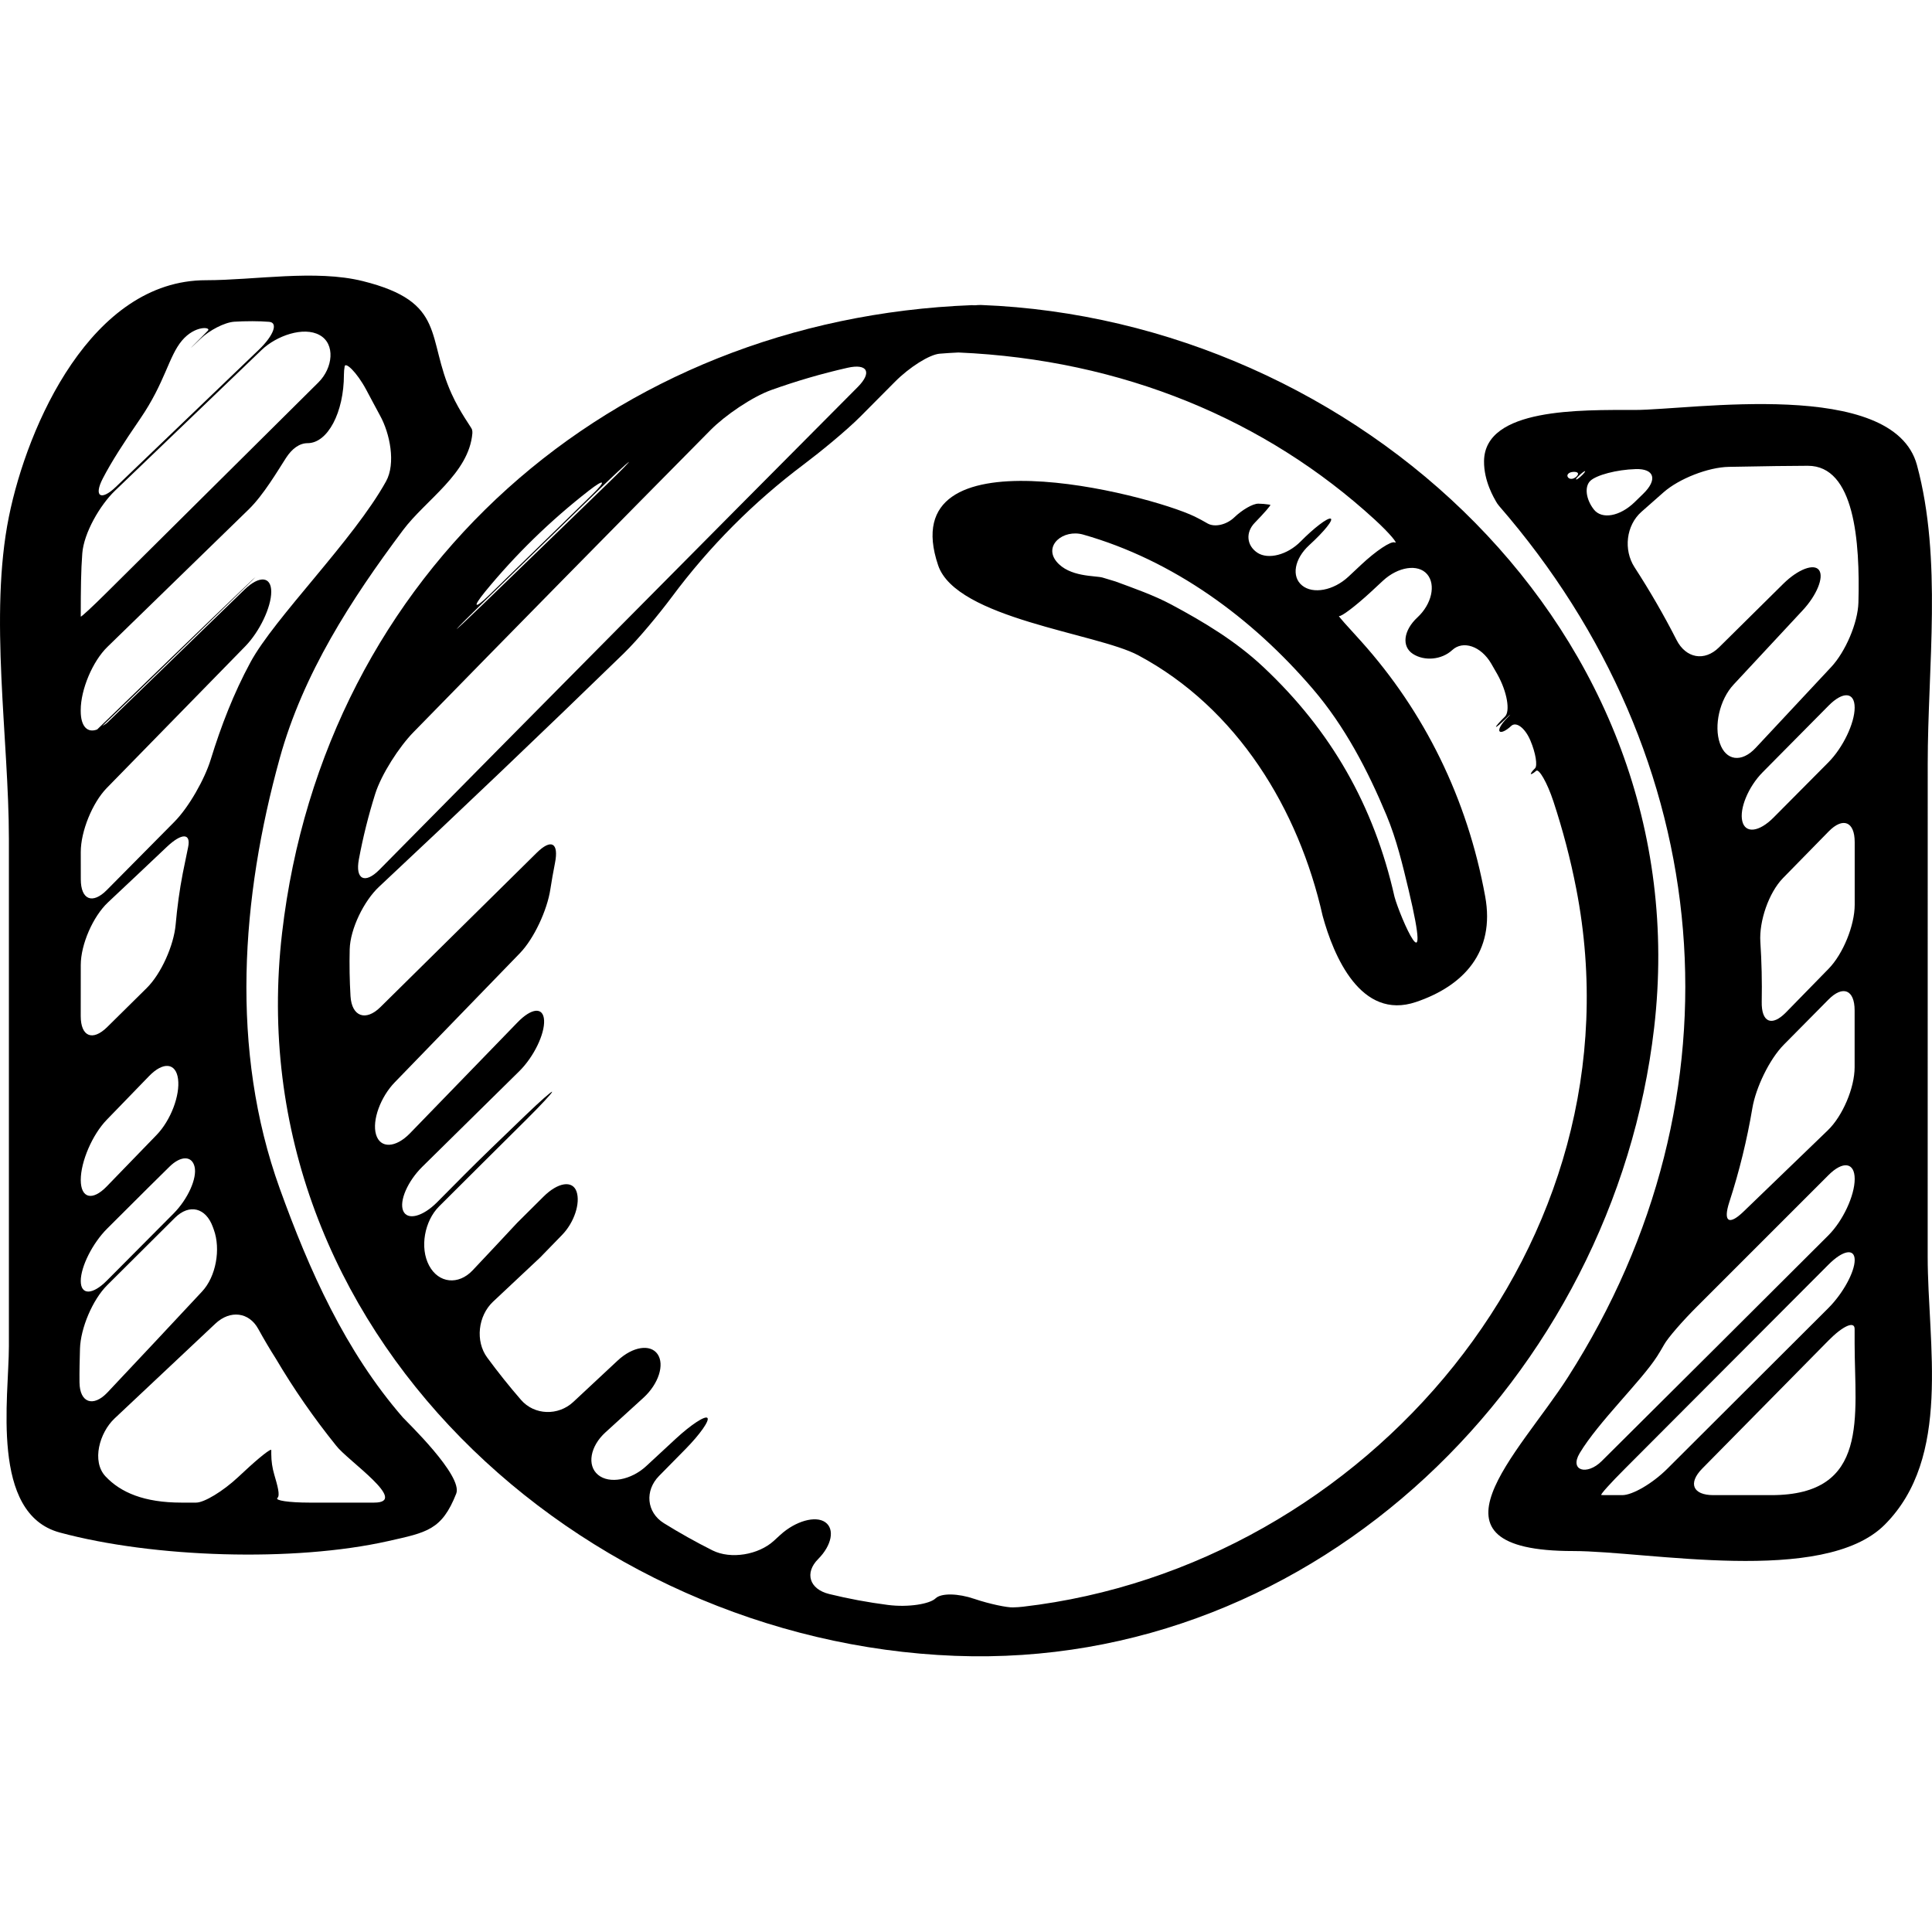
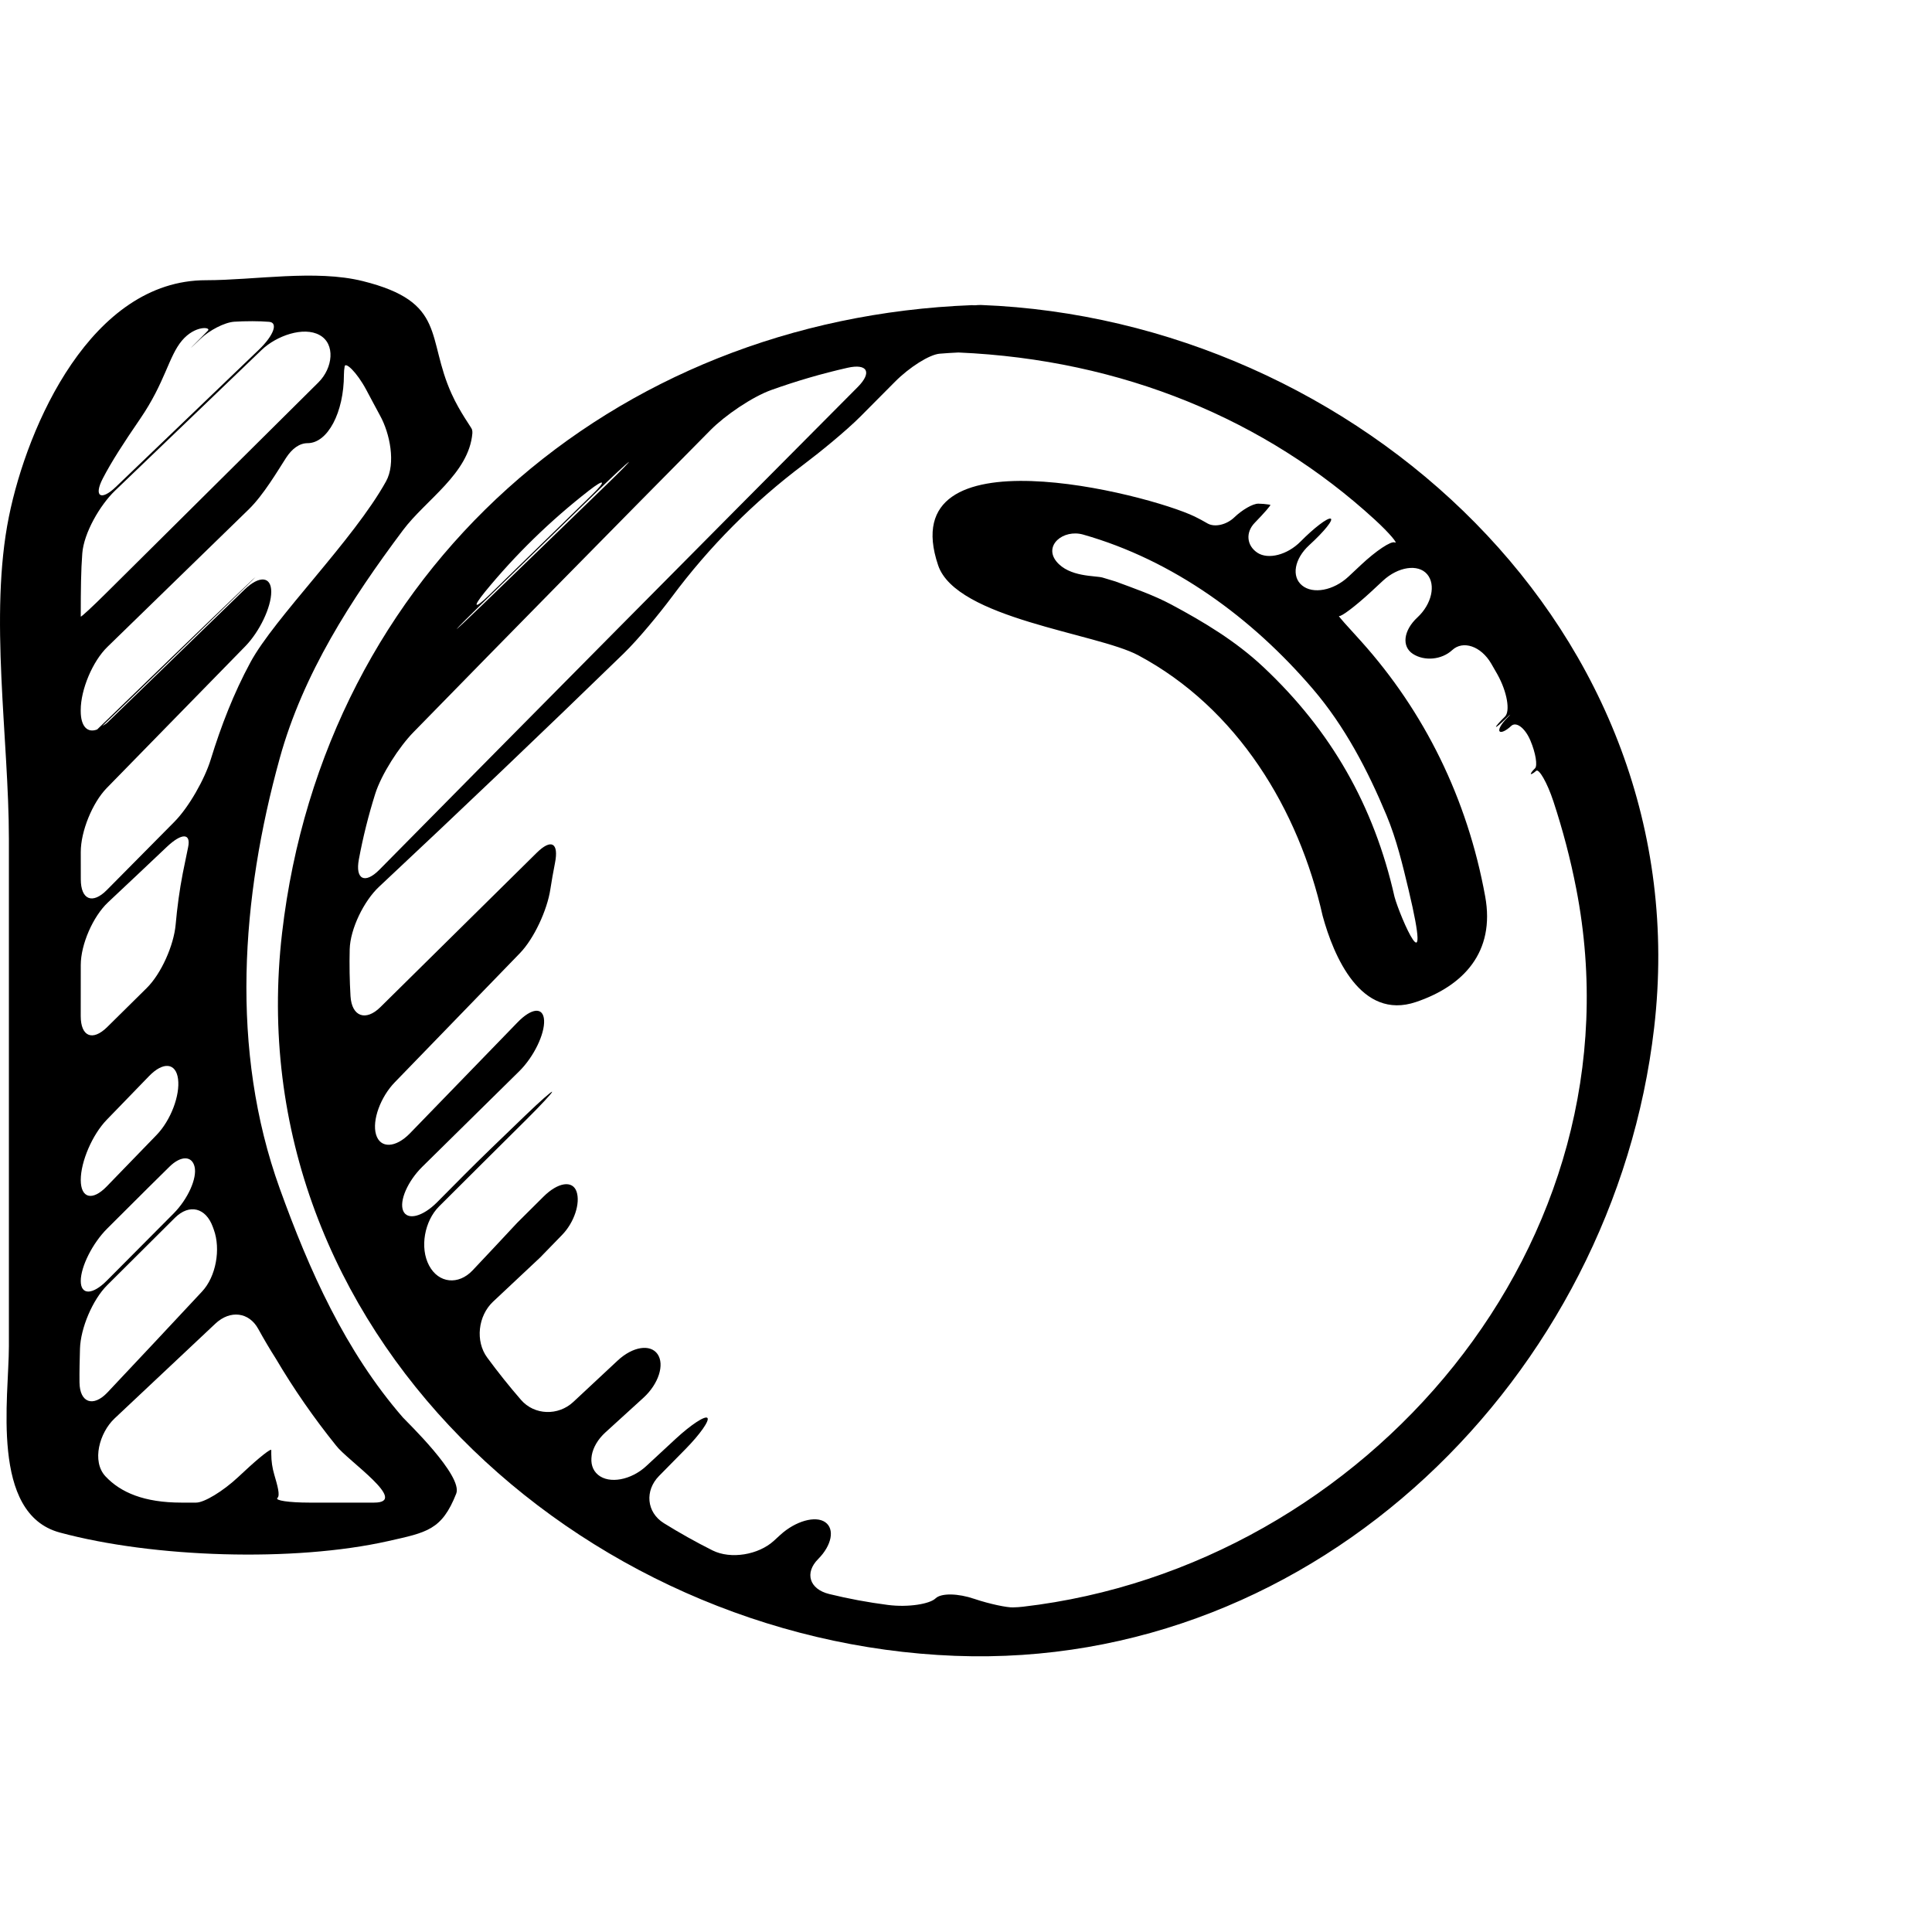
<svg xmlns="http://www.w3.org/2000/svg" fill="#000000" version="1.1" id="Capa_1" width="800px" height="800px" viewBox="0 0 51.91 51.91" xml:space="preserve">
  <g>
    <g>
-       <path d="M51.795,20.52c0-2.599,0.396-5.492-0.289-8.024c-0.637-2.354-6.087-1.481-7.579-1.481c-1.466,0-4.033-0.058-4.053,1.371    c-0.008,0.553,0.284,1.017,0.321,1.087c0.021,0.04,0.049,0.079,0.082,0.119c5.86,6.746,6.702,15.83,1.847,23.417    c-1.321,2.064-4.13,4.665,0.142,4.665c2.007,0,6.729,0.938,8.372-0.706c1.81-1.81,1.156-4.844,1.156-7.21    C51.795,29.344,51.795,24.932,51.795,20.52z M42.131,12.827c-0.049-0.062,0.008-0.139,0.137-0.148s0.171,0.046,0.093,0.122    C42.283,12.876,42.179,12.889,42.131,12.827z M42.446,12.825c-0.104,0.088-0.137,0.071-0.054-0.013    c0.084-0.084,0.17-0.152,0.193-0.154C42.609,12.657,42.551,12.735,42.446,12.825z M42.825,13.69    c-0.212-0.271-0.259-0.612-0.096-0.77c0.163-0.156,0.708-0.301,1.216-0.316c0.509-0.017,0.599,0.284,0.201,0.668    c-0.076,0.073-0.15,0.147-0.227,0.221C43.523,13.877,43.039,13.962,42.825,13.69z M42.444,39.044    c0.498-0.833,1.654-1.936,2.082-2.604c0.067-0.104,0.128-0.21,0.188-0.315c0.099-0.178,0.496-0.636,0.887-1.024    c1.174-1.173,2.349-2.349,3.525-3.525c0.39-0.392,0.707-0.347,0.707,0.101s-0.316,1.124-0.707,1.515    c-2.03,2.025-4.062,4.051-6.095,6.07C42.639,39.649,42.161,39.518,42.444,39.044z M49.128,20.481    c-0.494,0.498-0.986,0.994-1.475,1.485c-0.389,0.392-0.759,0.435-0.84,0.099c-0.082-0.336,0.161-0.927,0.549-1.318    c0.618-0.624,1.207-1.221,1.767-1.785c0.389-0.395,0.703-0.371,0.703,0.05C49.833,19.431,49.516,20.09,49.128,20.481z     M49.833,22.626c0,0.562,0,1.122,0,1.683c0,0.553-0.312,1.321-0.698,1.717c-0.381,0.392-0.762,0.781-1.145,1.172    c-0.386,0.396-0.666,0.271-0.655-0.283c0.01-0.537-0.002-1.074-0.037-1.61c-0.035-0.551,0.223-1.316,0.608-1.712    c0.409-0.418,0.818-0.835,1.226-1.252C49.519,21.945,49.833,22.075,49.833,22.626z M47.084,29.771    c0.092-0.545,0.456-1.309,0.844-1.701c0.404-0.407,0.804-0.812,1.2-1.213c0.388-0.393,0.703-0.264,0.703,0.29    c0,0.51,0,1.021,0,1.529c0,0.552-0.322,1.311-0.721,1.694c-0.728,0.701-1.481,1.43-2.261,2.181    c-0.396,0.384-0.556,0.276-0.386-0.249C46.734,31.469,46.94,30.625,47.084,29.771z M43.589,40.172c-0.166,0-0.332,0-0.497,0    c-0.025,0-0.046-0.002-0.067-0.004c-0.037-0.004,0.25-0.323,0.642-0.714c1.968-1.973,3.81-3.817,5.46-5.474    c0.39-0.392,0.706-0.446,0.706-0.125c0,0.323-0.317,0.9-0.708,1.291c-1.443,1.44-2.886,2.879-4.328,4.318    C44.404,39.856,43.864,40.172,43.589,40.172z M47.593,40.172c-0.52,0-1.038,0-1.557,0c-0.553,0-0.687-0.319-0.3-0.713    c1.132-1.15,2.263-2.298,3.393-3.442c0.388-0.394,0.702-0.532,0.702-0.311c0,0.134,0,0.268,0,0.4    C49.833,38.043,50.249,40.172,47.593,40.172z M49.933,16.189c-0.015,0.553-0.352,1.325-0.728,1.729    c-0.678,0.727-1.357,1.454-2.036,2.18c-0.378,0.402-0.797,0.342-0.959-0.128c-0.163-0.47-0.008-1.172,0.369-1.576    c0.625-0.671,1.244-1.337,1.856-1.995c0.376-0.403,0.576-0.889,0.441-1.079c-0.134-0.189-0.565-0.025-0.958,0.362    c-0.574,0.567-1.151,1.138-1.73,1.711c-0.392,0.389-0.892,0.293-1.142-0.199c-0.341-0.67-0.719-1.321-1.129-1.954    c-0.3-0.465-0.227-1.125,0.188-1.49c0.198-0.175,0.396-0.35,0.593-0.523c0.414-0.365,1.198-0.673,1.75-0.683    c0.935-0.019,1.753-0.029,2.125-0.029C49.828,12.513,49.978,14.54,49.933,16.189z" />
      <path d="M7.517,31.936c-1.344-3.729-1.037-7.82,0-11.566c0.628-2.27,1.918-4.265,3.31-6.124c0.613-0.819,1.772-1.521,1.865-2.604    c0.003-0.035-0.001-0.069-0.01-0.102c-0.016-0.057-0.319-0.453-0.547-0.956c-0.688-1.515-0.122-2.467-2.387-3.031    C8.476,7.236,6.841,7.529,5.532,7.529c-3.071,0-4.795,3.89-5.293,6.355c-0.537,2.653,0,5.971,0,8.665c0,4.54,0,9.08,0,13.619    c0,1.374-0.51,4.5,1.365,5.008c2.514,0.68,6.293,0.8,8.821,0.232c1.045-0.235,1.446-0.296,1.833-1.276    c0.19-0.481-1.349-1.95-1.434-2.048C9.274,36.299,8.308,34.131,7.517,31.936z M2.764,12.852c0.232-0.447,0.556-0.949,1.006-1.605    c0.667-0.976,0.759-1.667,1.118-2.095c0.356-0.422,0.794-0.365,0.698-0.268C5.529,8.942,5.472,9.001,5.413,9.061    C5.338,9.137,5.264,9.211,5.19,9.285C5.067,9.409,5.155,9.327,5.388,9.103c0.233-0.224,0.638-0.44,0.906-0.459    C6.44,8.635,6.601,8.63,6.78,8.63c0.16,0,0.31,0.006,0.451,0.017c0.248,0.019,0.125,0.364-0.273,0.747    c-1.234,1.185-2.517,2.415-3.848,3.691C2.712,13.466,2.51,13.342,2.764,12.852z M2.17,16.518c0-0.673,0.006-1.2,0.041-1.65    c0.042-0.551,0.477-1.297,0.875-1.68c1.351-1.298,2.663-2.558,3.942-3.784c0.398-0.383,1.129-0.641,1.559-0.401    c0.43,0.236,0.36,0.883-0.032,1.272c-1.898,1.884-3.792,3.764-5.676,5.634c-0.392,0.39-0.709,0.684-0.709,0.656    C2.17,16.549,2.17,16.534,2.17,16.518z M2.17,22.89c0-0.552,0.312-1.321,0.698-1.717c1.245-1.276,2.485-2.544,3.72-3.806    c0.387-0.396,0.7-1.052,0.7-1.468s-0.322-0.441-0.718-0.058c-1.118,1.084-2.36,2.287-3.682,3.57    c-0.049,0.048-0.093,0.063-0.14,0.096c0.666-0.635,2.182-2.112,3.824-3.713c0.396-0.385,0.392-0.391-0.008-0.008    c-1.252,1.195-2.555,2.461-3.929,3.79c-0.01,0.01-0.014,0.015-0.023,0.023c-0.26,0.102-0.443-0.077-0.443-0.493    c0-0.01,0-0.018,0-0.027c0-0.554,0.32-1.312,0.716-1.697c1.241-1.208,2.508-2.442,3.8-3.698c0.396-0.386,0.777-1.036,0.998-1.378    c0.162-0.251,0.363-0.399,0.582-0.399c0.539,0,0.976-0.824,0.976-1.843c0-0.074,0.007-0.148,0.02-0.222    c0.021-0.121,0.318,0.144,0.58,0.631c0.118,0.218,0.236,0.448,0.368,0.688c0.268,0.481,0.431,1.291,0.163,1.773    c-0.876,1.579-2.994,3.66-3.643,4.861c-0.451,0.834-0.79,1.712-1.066,2.609c-0.162,0.528-0.586,1.28-0.975,1.674    c-0.605,0.609-1.211,1.222-1.815,1.833c-0.388,0.394-0.702,0.265-0.702-0.287C2.17,23.381,2.17,23.136,2.17,22.89z M2.17,25.928    c0-0.553,0.329-1.305,0.732-1.683c0.528-0.495,1.054-0.992,1.58-1.49c0.401-0.38,0.654-0.376,0.572,0.01    c-0.049,0.232-0.097,0.465-0.143,0.698c-0.088,0.452-0.15,0.915-0.192,1.384c-0.05,0.55-0.384,1.312-0.777,1.7    c-0.354,0.349-0.707,0.699-1.062,1.049c-0.393,0.388-0.711,0.256-0.711-0.296C2.17,26.842,2.17,26.385,2.17,25.928z M2.865,30.09    c0.381-0.394,0.759-0.784,1.137-1.174c0.384-0.398,0.725-0.362,0.782,0.075c0.057,0.437-0.194,1.109-0.579,1.506    c-0.447,0.461-0.894,0.922-1.34,1.383c-0.384,0.396-0.695,0.316-0.695-0.177C2.17,31.209,2.481,30.488,2.865,30.09z M2.877,33.013    C3.251,32.64,3.625,32.266,4,31.894c0.185-0.182,0.369-0.364,0.553-0.546c0.306-0.302,0.606-0.299,0.676,0.004    c0.07,0.303-0.178,0.863-0.567,1.255c-0.596,0.6-1.192,1.198-1.788,1.798c-0.389,0.393-0.704,0.396-0.704,0.013    C2.17,34.033,2.486,33.404,2.877,33.013z M2.136,37.142c-0.003-0.299,0.004-0.602,0.013-0.903    c0.016-0.553,0.338-1.316,0.729-1.706c0.605-0.604,1.213-1.206,1.82-1.811c0.392-0.389,0.834-0.272,1.021,0.246    c0.009,0.024,0.018,0.048,0.026,0.072c0.189,0.519,0.061,1.258-0.316,1.661c-0.845,0.906-1.692,1.811-2.542,2.712    C2.508,37.815,2.142,37.695,2.136,37.142z M10.052,40.373c-0.579,0-1.158,0-1.737,0c-0.552,0-0.937-0.058-0.86-0.126    c0.077-0.069-0.001-0.336-0.087-0.631c-0.051-0.175-0.079-0.357-0.079-0.549c0,0,0-0.047,0-0.104c0-0.059-0.328,0.2-0.731,0.577    c-0.054,0.05-0.108,0.101-0.162,0.15c-0.404,0.377-0.908,0.683-1.126,0.683c-0.132,0-0.264,0-0.396,0    c-0.996,0-1.633-0.27-2.041-0.707c-0.376-0.404-0.159-1.172,0.243-1.552c0.893-0.842,1.796-1.69,2.709-2.548    c0.402-0.379,0.908-0.31,1.154,0.14c0.15,0.272,0.307,0.539,0.472,0.798C7.893,37.321,8.434,38.1,9.03,38.84    C9.326,39.235,11.017,40.373,10.052,40.373z" />
      <path d="M26.365,8.195c-0.028-0.001-0.056-0.001-0.084,0.001c-0.047,0.004-0.102,0.009-0.123,0.006    c-0.012-0.002-0.024-0.003-0.04-0.003c-9.693,0.372-17.41,7.143-18.539,16.868c-1.238,10.667,8.024,19.035,18.08,19.423    c9.753,0.375,17.702-7.535,18.785-16.873C45.683,16.95,36.42,8.582,26.365,8.195z M13.035,15.897c0.819-1,1.754-1.91,2.781-2.71    c0.435-0.34,0.485-0.277,0.09,0.107c-0.898,0.877-1.819,1.774-2.765,2.697C12.745,16.377,12.685,16.326,13.035,15.897z     M13.034,16.135c1.048-1.022,2.12-2.066,3.034-2.954c0.397-0.385,0.764-0.727,0.822-0.765c0.058-0.038-0.216,0.242-0.613,0.626    c-0.878,0.85-2.01,1.944-3.329,3.223c-0.397,0.385-0.698,0.666-0.674,0.631S12.638,16.521,13.034,16.135z M9.642,23.091    c0.111-0.598,0.258-1.184,0.438-1.757c0.165-0.526,0.643-1.267,1.028-1.66c2.686-2.75,5.35-5.458,7.985-8.121    c0.389-0.393,1.116-0.89,1.635-1.076c0.666-0.238,1.348-0.438,2.043-0.595c0.538-0.122,0.666,0.123,0.277,0.515    c-4.293,4.315-8.58,8.64-12.854,12.971C9.807,23.759,9.541,23.634,9.642,23.091z M27.487,43.17    c-0.091,0.011-0.181,0.016-0.271,0.018c-0.149,0.007-0.618-0.087-1.042-0.23c-0.423-0.145-0.883-0.161-1.037-0.012    c-0.155,0.15-0.729,0.247-1.277,0.177c-0.536-0.069-1.064-0.167-1.581-0.294c-0.537-0.132-0.665-0.571-0.296-0.94    c0.368-0.37,0.45-0.809,0.189-0.99c-0.26-0.182-0.796-0.032-1.204,0.339c-0.06,0.056-0.119,0.109-0.179,0.164    c-0.408,0.372-1.151,0.502-1.645,0.255c-0.447-0.224-0.884-0.469-1.308-0.732c-0.468-0.293-0.516-0.875-0.128-1.269    c0.237-0.239,0.474-0.481,0.711-0.722c0.388-0.394,0.651-0.768,0.588-0.836c-0.062-0.067-0.441,0.181-0.847,0.556    c-0.266,0.246-0.531,0.492-0.797,0.738c-0.405,0.375-0.99,0.487-1.294,0.235c-0.305-0.252-0.211-0.77,0.198-1.141    c0.34-0.31,0.68-0.618,1.021-0.93c0.408-0.372,0.573-0.893,0.38-1.172c-0.193-0.278-0.667-0.206-1.071,0.171    c-0.398,0.371-0.795,0.742-1.193,1.113c-0.403,0.377-1.044,0.362-1.406-0.056c-0.316-0.364-0.618-0.743-0.906-1.134    c-0.328-0.443-0.247-1.125,0.155-1.503c0.419-0.393,0.839-0.788,1.266-1.188c0.197-0.204,0.394-0.405,0.59-0.607    c0.326-0.335,0.495-0.854,0.388-1.164c-0.107-0.31-0.5-0.251-0.89,0.138c-0.237,0.235-0.473,0.472-0.705,0.701    c-0.397,0.428-0.798,0.853-1.198,1.278c-0.379,0.402-0.914,0.351-1.169-0.13c-0.256-0.48-0.123-1.198,0.268-1.588    c0.778-0.775,1.555-1.55,2.336-2.324c0.392-0.389,0.706-0.727,0.702-0.755c-0.004-0.029-0.33,0.259-0.728,0.642    c-0.061,0.059-0.12,0.115-0.175,0.169c-0.399,0.383-1.045,1.004-1.434,1.396c-0.25,0.252-0.5,0.504-0.75,0.756    c-0.389,0.393-0.803,0.499-0.915,0.235c-0.112-0.266,0.122-0.798,0.515-1.186c0.868-0.855,1.736-1.712,2.604-2.566    c0.393-0.389,0.685-0.999,0.667-1.365c-0.018-0.366-0.332-0.342-0.716,0.055c-0.962,0.992-1.925,1.984-2.887,2.978    c-0.384,0.396-0.799,0.415-0.912,0.034c-0.113-0.379,0.121-1.012,0.506-1.407c1.141-1.179,2.265-2.338,3.358-3.465    c0.384-0.396,0.734-1.163,0.818-1.71c0.037-0.239,0.079-0.478,0.126-0.715c0.107-0.542-0.1-0.661-0.493-0.272    c-1.388,1.369-2.787,2.751-4.197,4.144c-0.392,0.389-0.77,0.259-0.804-0.292c-0.025-0.423-0.032-0.842-0.022-1.258    c0.013-0.552,0.384-1.304,0.787-1.681c2.204-2.064,4.391-4.148,6.576-6.271c0.396-0.385,0.961-1.073,1.292-1.517    c1.006-1.353,2.202-2.555,3.549-3.565c0.441-0.332,1.132-0.896,1.522-1.287c0.308-0.31,0.616-0.619,0.924-0.93    c0.389-0.392,0.927-0.733,1.204-0.755c0.167-0.014,0.334-0.024,0.502-0.032c4.411,0.191,8.267,1.813,11.186,4.49    c0.407,0.373,0.638,0.661,0.538,0.614c-0.099-0.047-0.505,0.225-0.908,0.603c-0.109,0.104-0.222,0.208-0.335,0.314    c-0.402,0.377-0.956,0.478-1.247,0.239c-0.292-0.236-0.21-0.716,0.192-1.084c0.403-0.368,0.66-0.688,0.573-0.713    c-0.087-0.022-0.447,0.252-0.805,0.615s-0.874,0.493-1.162,0.302s-0.324-0.545-0.07-0.805c0.254-0.261,0.441-0.477,0.418-0.481    c-0.014-0.003-0.028-0.007-0.043-0.009c-0.094-0.015-0.186-0.021-0.275-0.023c-0.151-0.005-0.443,0.169-0.649,0.367    c-0.207,0.2-0.526,0.274-0.717,0.166c-0.113-0.065-0.229-0.13-0.35-0.188c-1.259-0.606-8.136-2.37-6.892,1.31    c0.484,1.436,4.265,1.824,5.376,2.418c2.664,1.423,4.311,4.138,4.956,7.004c0.292,1.069,1.022,2.816,2.509,2.312    c1.275-0.431,2.13-1.342,1.858-2.835c-0.479-2.637-1.637-4.966-3.332-6.854c-0.368-0.411-0.647-0.701-0.589-0.682    s0.435-0.265,0.841-0.639c0.108-0.102,0.222-0.204,0.335-0.311c0.405-0.374,0.94-0.456,1.184-0.174    c0.243,0.283,0.122,0.808-0.258,1.16s-0.43,0.783-0.124,0.982s0.771,0.163,1.058-0.103s0.771-0.11,1.048,0.366    c0.056,0.094,0.108,0.188,0.162,0.282c0.27,0.481,0.35,0.999,0.206,1.14s-0.251,0.264-0.241,0.275    c0.011,0.013,0.133-0.091,0.273-0.229s0.147-0.131,0.009,0.01c-0.139,0.142-0.224,0.29-0.185,0.339    c0.038,0.049,0.176-0.016,0.309-0.142c0.132-0.127,0.37,0.043,0.517,0.386c0.146,0.343,0.196,0.682,0.126,0.75    c-0.071,0.068-0.121,0.138-0.112,0.152c0.009,0.016,0.074-0.022,0.144-0.085c0.071-0.062,0.292,0.305,0.464,0.829    c0.248,0.755,0.455,1.535,0.612,2.344C44.2,33.398,36.698,42.101,27.487,43.17z M35.276,18.513    c0.858,1.002,1.474,2.185,1.979,3.396c0.269,0.646,0.431,1.327,0.593,2.005c0.656,2.755-0.232,0.722-0.379,0.184    c-0.549-2.442-1.702-4.468-3.532-6.183c-0.731-0.686-1.589-1.203-2.468-1.673c-0.466-0.249-1.005-0.437-1.498-0.619    c-0.115-0.034-0.229-0.068-0.344-0.104c-0.19-0.057-0.898-0.007-1.244-0.435c-0.346-0.431,0.188-0.871,0.719-0.721    C31.533,15.054,33.642,16.604,35.276,18.513z" />
    </g>
  </g>
</svg>